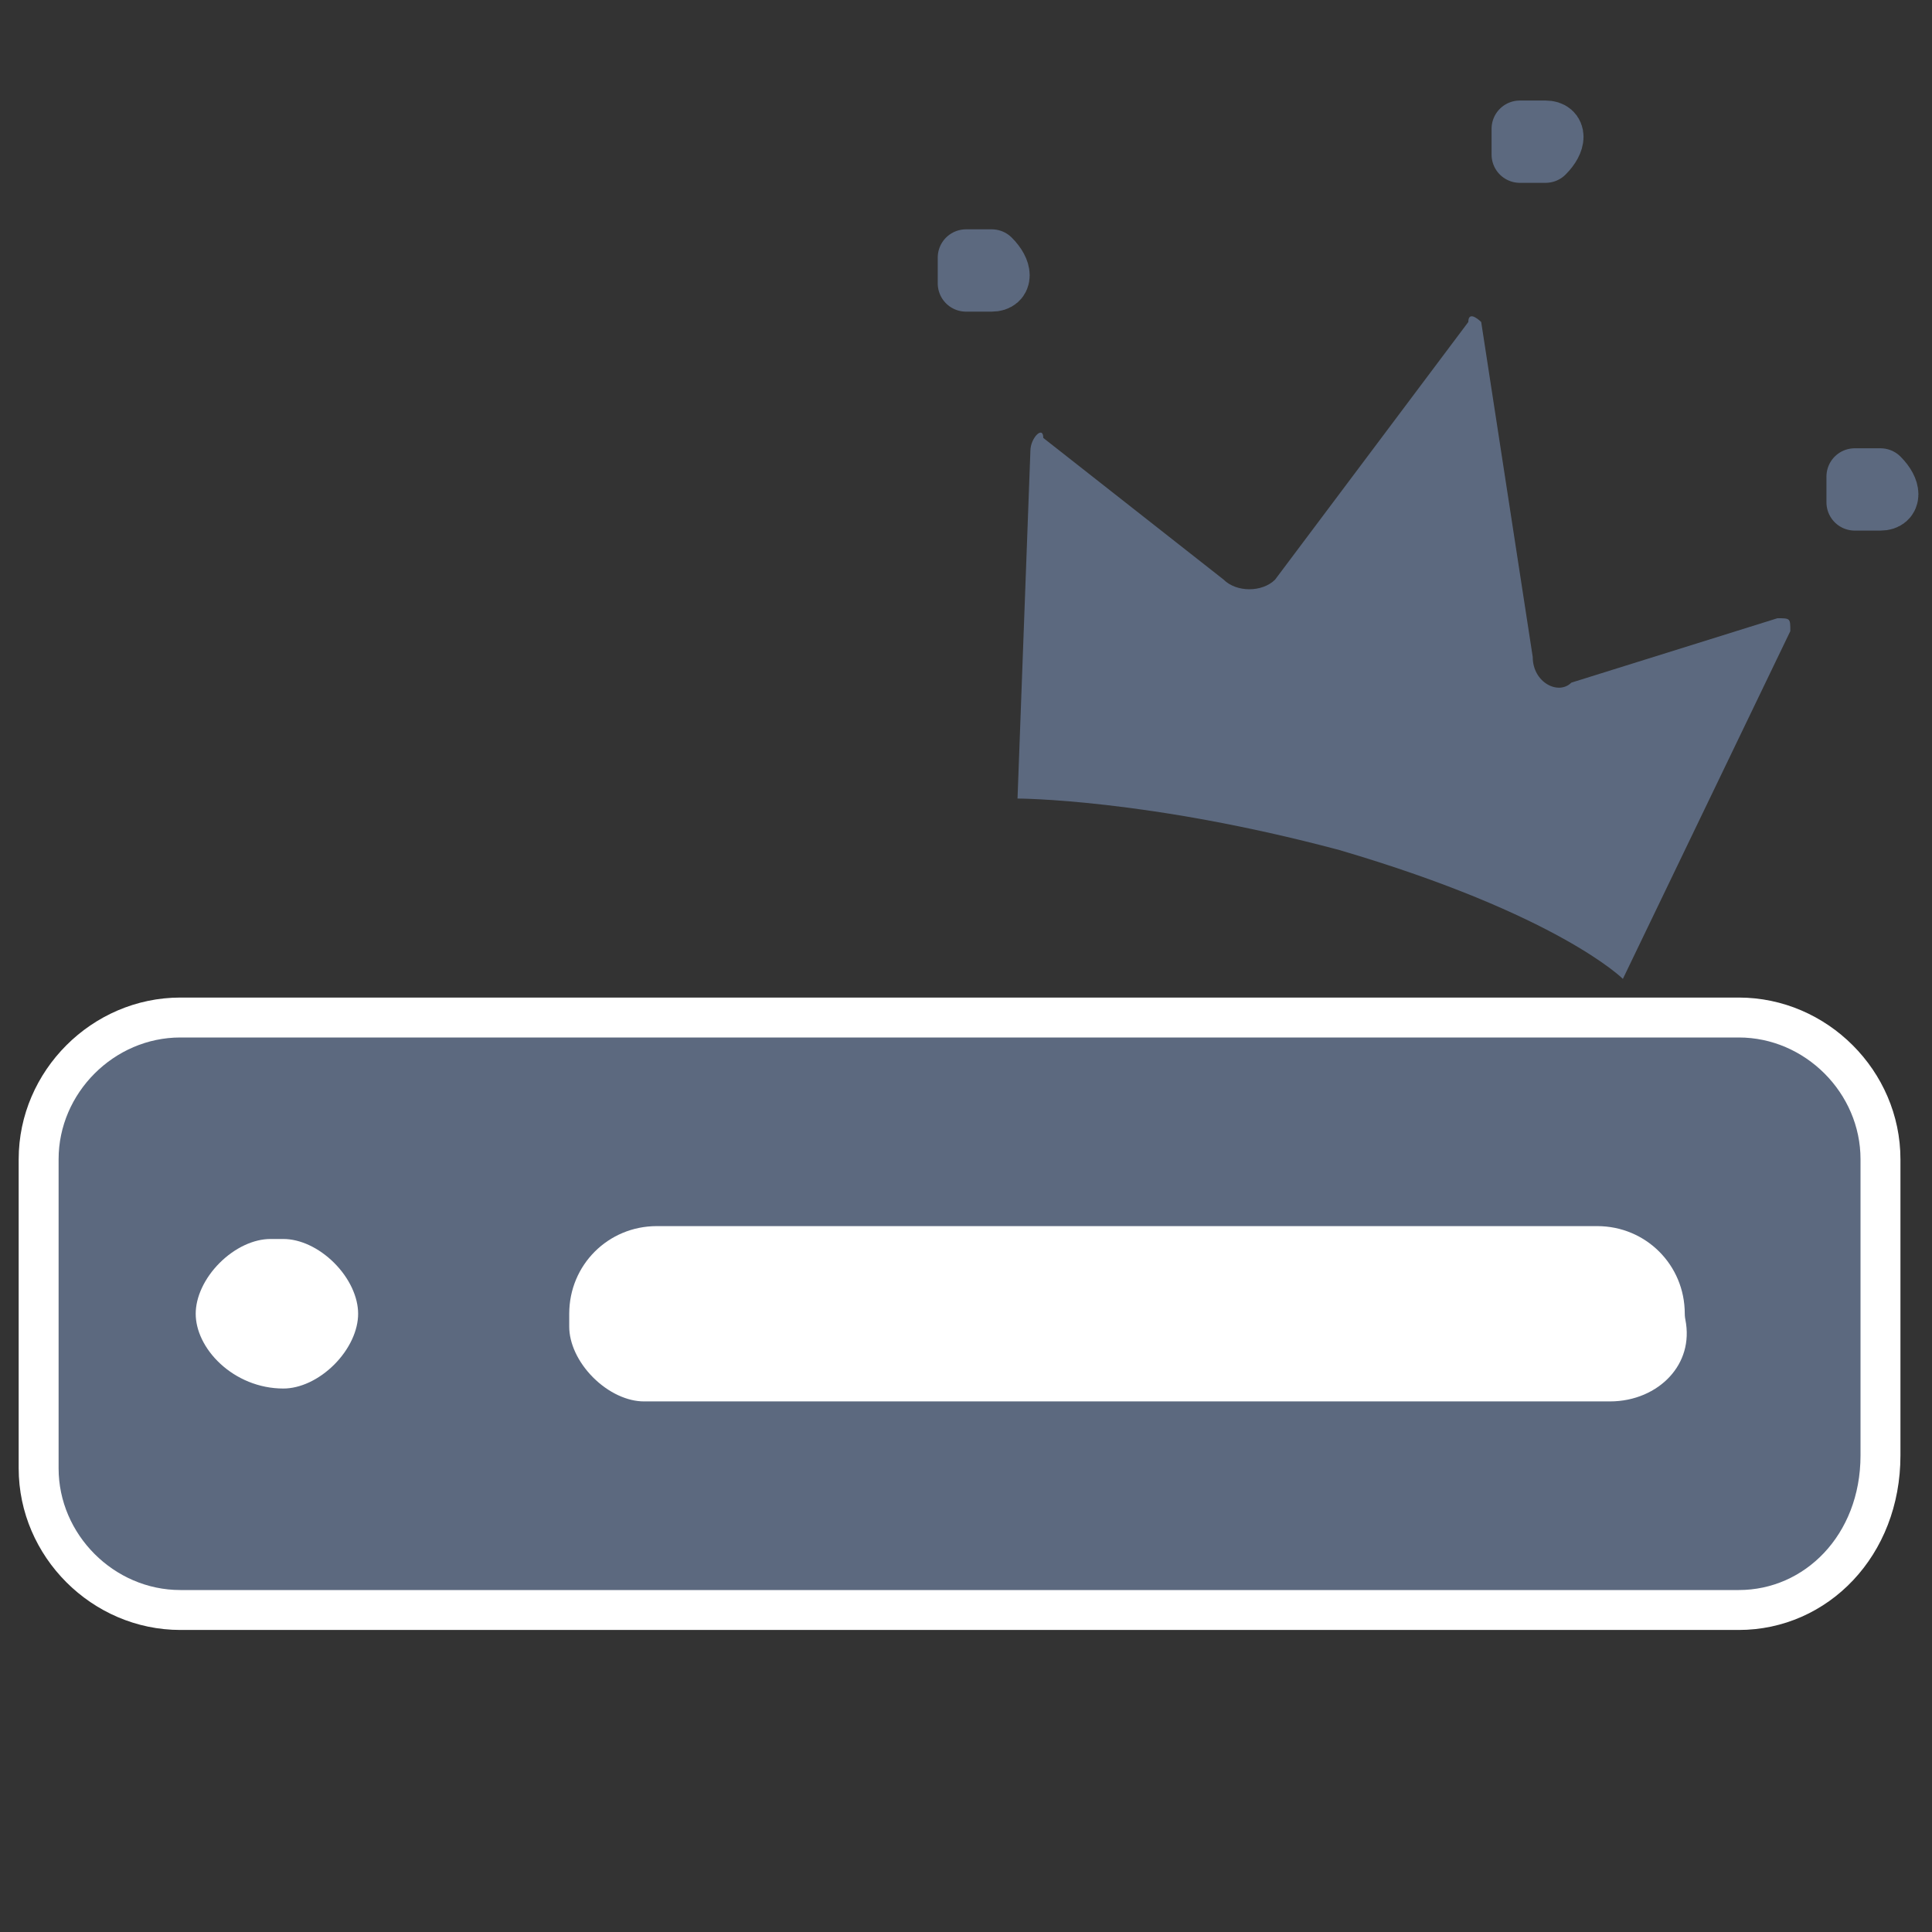
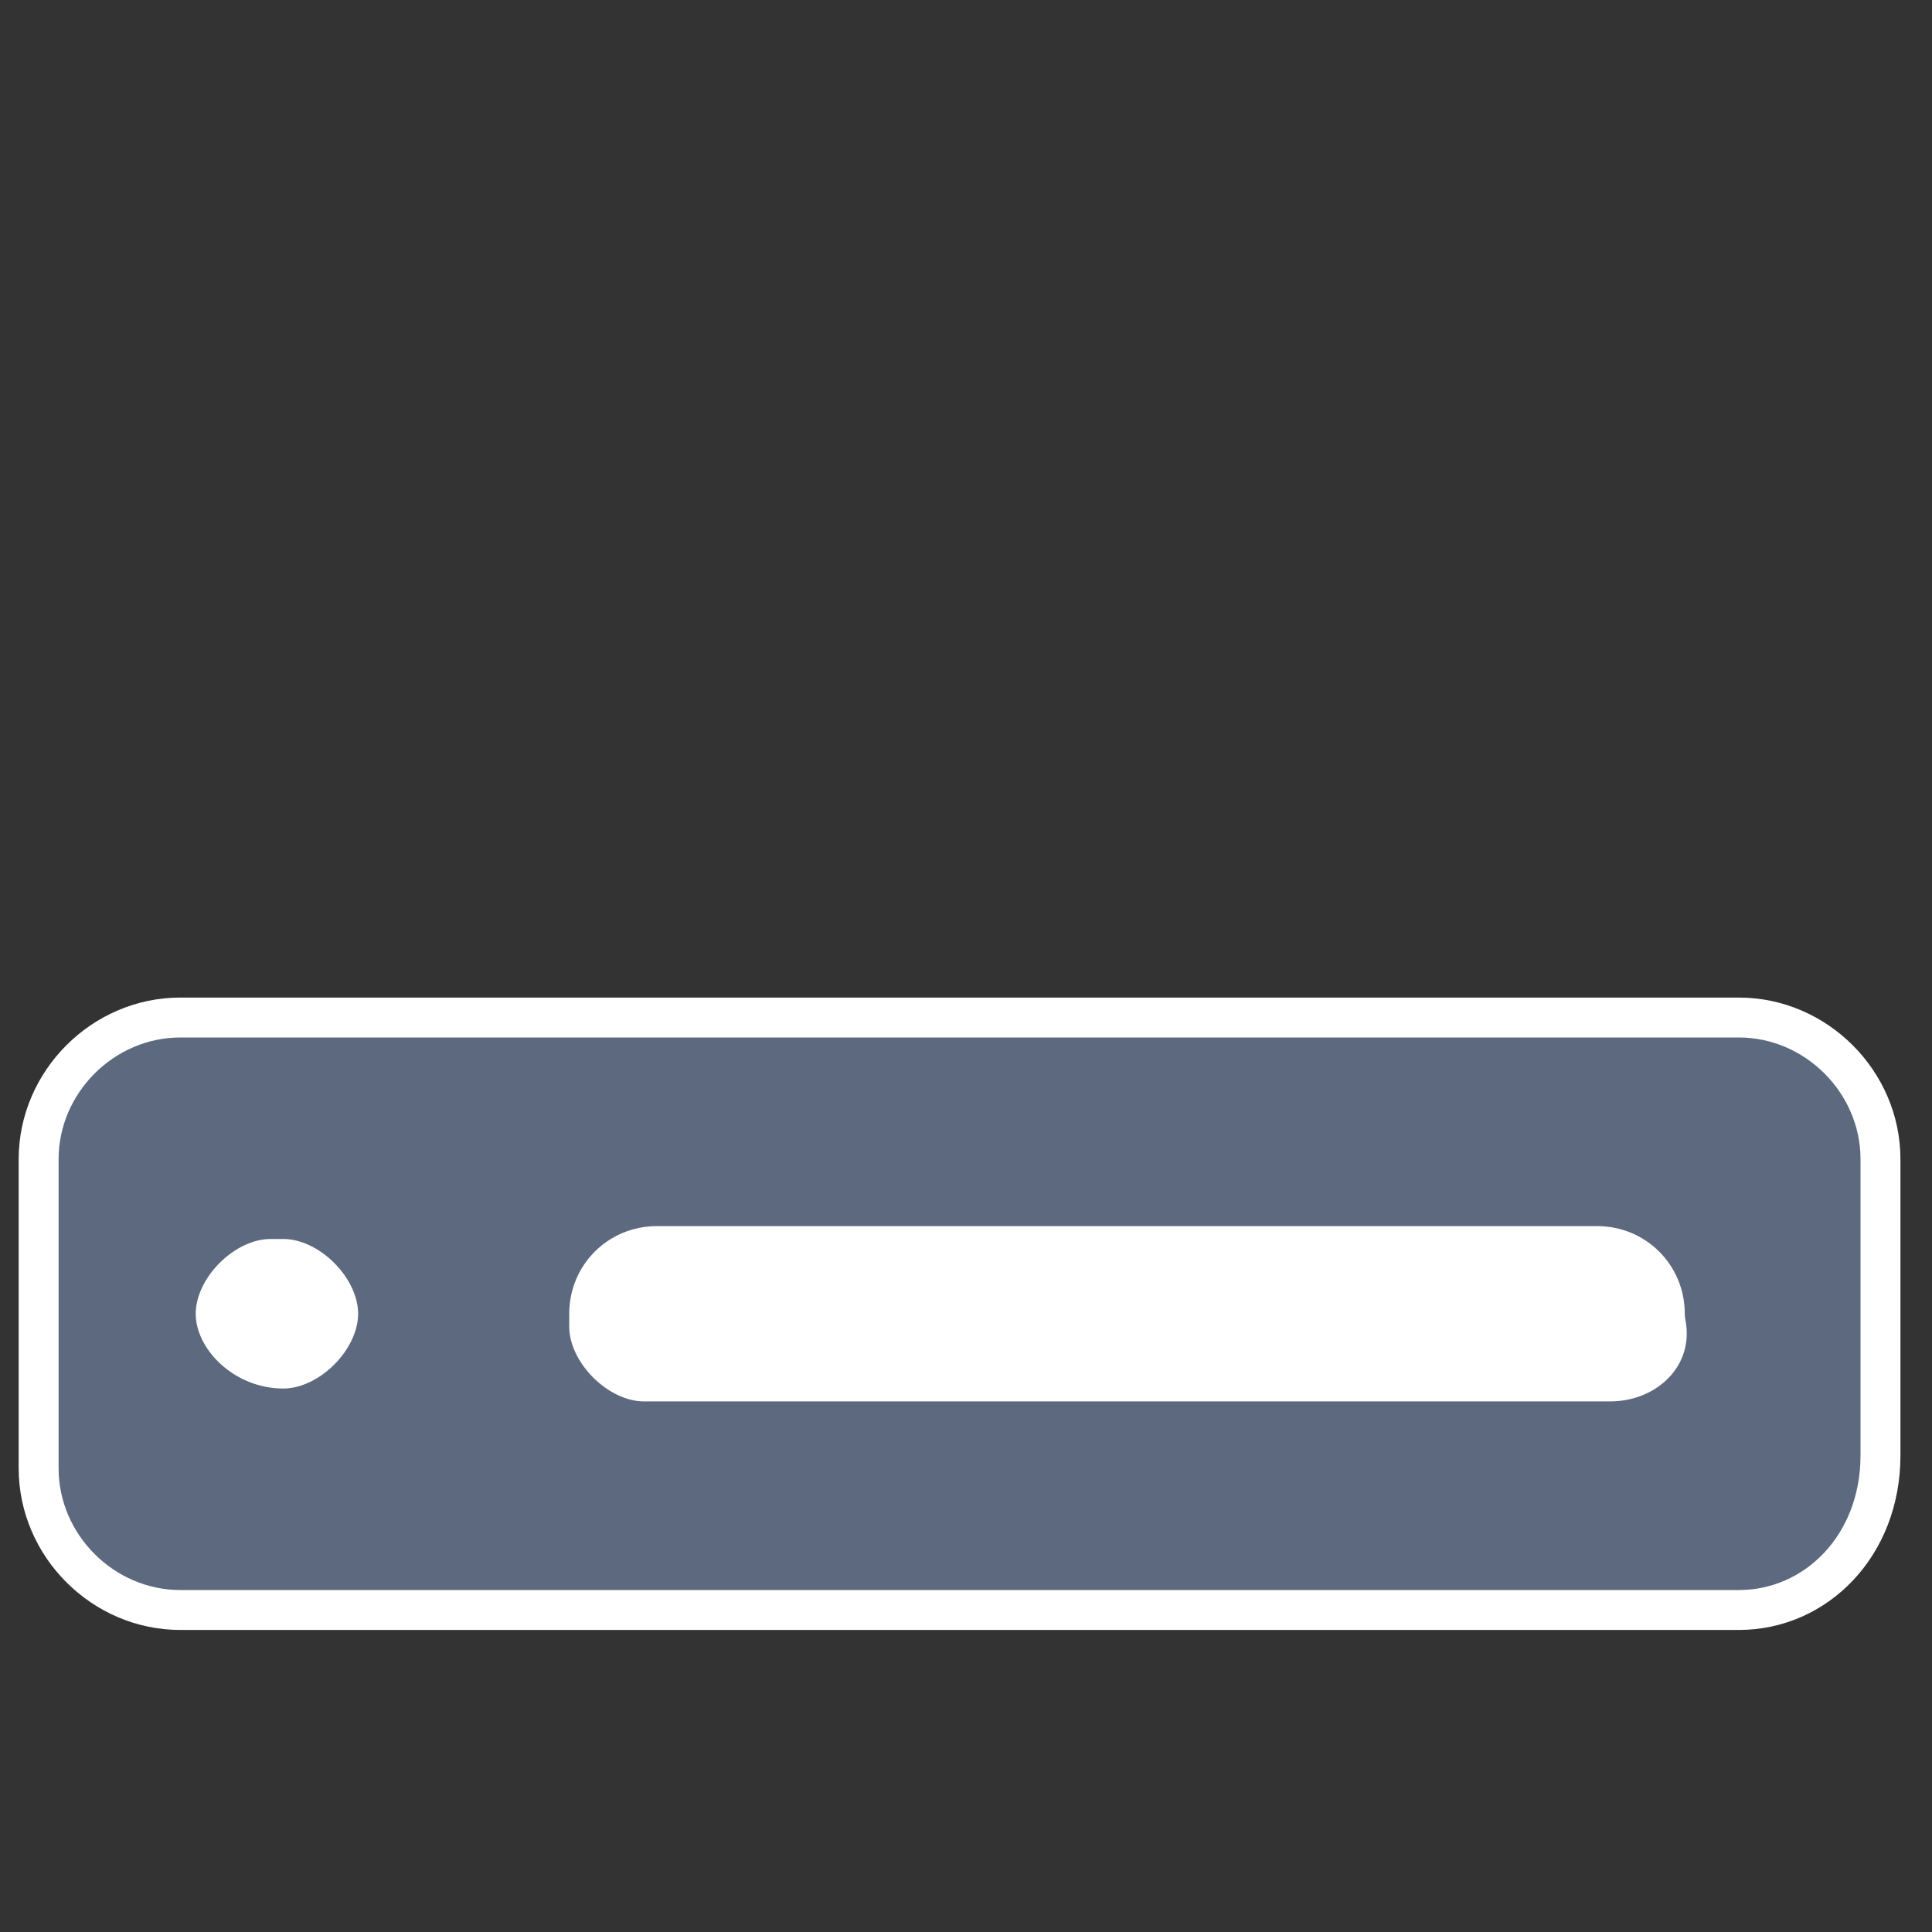
<svg xmlns="http://www.w3.org/2000/svg" version="1.1" x="0px" y="0px" viewBox="0 0 15 15" style="enable-background:new 0 0 15 15;" xml:space="preserve">
  <rect x="0" y="0" width="15" height="15" fill="#333333" stroke="none" />
  <style type="text/css"> .st0{fill:#A1D5E5;} .st1{fill:#95AACE;} .st2{fill:#FDCF71;} .st3{fill:none;stroke:#FFFFFF;stroke-width:5.964;stroke-linecap:round;stroke-linejoin:round;stroke-miterlimit:10;} .st4{fill:#FFFFFF;stroke:#FFFFFF;stroke-miterlimit:10;} .st5{fill:#FFFFFF;} .st6{fill:none;stroke:#FFFFFF;stroke-width:2;stroke-linecap:round;stroke-miterlimit:10;} .st7{fill:#C83B3B;} .st8{fill:none;stroke:#394150;stroke-width:2;stroke-linecap:round;stroke-linejoin:round;stroke-miterlimit:10;} .st9{fill:#F26C65;} .st10{fill:none;stroke:#FFFFFF;stroke-width:7;stroke-linecap:round;stroke-linejoin:round;stroke-miterlimit:10;} .st11{fill:none;stroke:#FFFFFF;stroke-width:6;stroke-linecap:round;stroke-linejoin:round;stroke-miterlimit:10;} .st12{fill:none;stroke:#FFFFFF;stroke-width:2;stroke-linecap:round;stroke-linejoin:round;stroke-miterlimit:10;} .st13{fill:#C6E27C;} .st14{fill:none;stroke:#FFFFFF;stroke-width:5;stroke-linecap:round;stroke-miterlimit:10;} .st15{fill:#394150;} .st16{fill:#67768C;stroke:#FFFFFF;stroke-width:3;stroke-miterlimit:10;} .st17{fill:#FFFFFF;stroke:#67768C;stroke-width:3;stroke-miterlimit:10;} .st18{fill:#67768C;stroke:#67768C;stroke-miterlimit:10;} .st19{fill:#394150;stroke:#394150;stroke-width:2;stroke-miterlimit:10;} .st20{fill:#C6E27C;stroke:#394150;stroke-width:2;stroke-miterlimit:10;} .st21{fill:#394150;stroke:#394150;stroke-width:2;stroke-linecap:round;stroke-linejoin:round;stroke-miterlimit:10;} .st22{fill:#FDCF71;stroke:#394150;stroke-width:2;stroke-linecap:round;stroke-linejoin:round;stroke-miterlimit:10;} .st23{fill:#67768C;stroke:#67768C;stroke-width:6.662;stroke-linecap:round;stroke-linejoin:round;stroke-miterlimit:10;} .st24{fill:#67768C;} .st25{fill:#FFFFFF;stroke:#67768C;stroke-width:5;stroke-linecap:round;stroke-linejoin:round;stroke-miterlimit:10;} .st26{fill:none;stroke:#FFFFFF;stroke-width:3;stroke-linecap:round;stroke-linejoin:round;stroke-miterlimit:10;} .st27{fill:#67768C;stroke:#FFFFFF;stroke-width:3;stroke-linecap:round;stroke-linejoin:round;stroke-miterlimit:10;} .st28{fill:#394150;stroke:#FFFFFF;stroke-width:3;stroke-linecap:round;stroke-linejoin:round;stroke-miterlimit:10;} .st29{fill:none;} .st30{fill:none;stroke:#394150;stroke-width:2;stroke-miterlimit:10;} .st31{fill:#FFEBDE;} .st32{fill:#FFFFFF;stroke:#67768C;stroke-width:6.909;stroke-linecap:round;stroke-linejoin:round;stroke-miterlimit:10;} .st33{fill:#FFFFFF;stroke:#67768C;stroke-width:5.668;stroke-linecap:round;stroke-linejoin:round;stroke-miterlimit:10;} .st34{fill:#5C697F;stroke:#5C697F;stroke-width:0.439;stroke-linecap:round;stroke-linejoin:round;stroke-miterlimit:10;} .st35{fill:#5C697F;} .st36{fill:#5C697F;stroke:#FFFFFF;stroke-width:0.31;stroke-linecap:round;stroke-linejoin:round;stroke-miterlimit:10;} .st37{fill:#FFFFFF;stroke:#5C697F;stroke-width:0.439;stroke-linecap:round;stroke-linejoin:round;stroke-miterlimit:10;} .st38{fill:#FFFFFF;stroke:#5C697F;stroke-width:0.398;stroke-linecap:round;stroke-linejoin:round;stroke-miterlimit:10;} .st39{fill:#FFFFFF;stroke:#5C697F;stroke-width:0.347;stroke-linecap:round;stroke-linejoin:round;stroke-miterlimit:10;} .st40{fill:#FFFFFF;stroke:#5C697F;stroke-width:0.31;stroke-linecap:round;stroke-linejoin:round;stroke-miterlimit:10;} .st41{fill:none;stroke:#394150;stroke-width:0.336;stroke-linecap:round;stroke-linejoin:round;stroke-miterlimit:10;} .st42{fill:none;stroke:#FFFFFF;stroke-width:0.336;stroke-linecap:round;stroke-linejoin:round;stroke-miterlimit:10;} .st43{fill:#394150;stroke:#FFFFFF;stroke-width:0.336;stroke-linecap:round;stroke-linejoin:round;stroke-miterlimit:10;} .st44{fill:#5C697F;stroke:#FFFFFF;stroke-width:0.375;stroke-linecap:round;stroke-linejoin:round;stroke-miterlimit:10;} .st45{fill:#FFFFFF;stroke:#5C697F;stroke-width:0.345;stroke-miterlimit:10;} .st46{fill:#5C697F;stroke:#5C697F;stroke-width:0.345;stroke-miterlimit:10;} .st47{fill:none;stroke:#394150;stroke-width:5;stroke-linecap:round;stroke-linejoin:round;stroke-miterlimit:10;} .st48{fill:#394150;stroke:#394150;stroke-linecap:round;stroke-linejoin:round;stroke-miterlimit:10;} .st49{fill:#67768C;stroke:#394150;stroke-linecap:round;stroke-linejoin:round;stroke-miterlimit:10;} .st50{fill:#394150;stroke:#394150;stroke-width:0.825;stroke-linecap:round;stroke-linejoin:round;stroke-miterlimit:10;} .st51{fill:#FFEBDE;stroke:#394150;stroke-linecap:round;stroke-linejoin:round;stroke-miterlimit:10;} .st52{fill:#95AACE;stroke:#394150;stroke-linecap:round;stroke-linejoin:round;stroke-miterlimit:10;} .st53{fill:#D7DFEC;stroke:#394150;stroke-width:0.825;stroke-linecap:round;stroke-linejoin:round;stroke-miterlimit:10;} .st54{fill:none;stroke:#5C697F;stroke-width:1.5;stroke-miterlimit:10;} .st55{fill:none;stroke:#5C697F;stroke-linecap:round;stroke-linejoin:round;stroke-miterlimit:10;} .st56{fill:#394150;stroke:#394150;stroke-width:1.589;stroke-miterlimit:10;} .st57{fill:#C6E27C;stroke:#394150;stroke-width:1.589;stroke-miterlimit:10;} .st58{fill:#394150;stroke:#394150;stroke-width:1.589;stroke-linecap:round;stroke-linejoin:round;stroke-miterlimit:10;} .st59{fill:#FDCF71;stroke:#394150;stroke-width:1.589;stroke-linecap:round;stroke-linejoin:round;stroke-miterlimit:10;} .st60{fill:#394150;stroke:#394150;stroke-width:1.036;stroke-miterlimit:10;} .st61{fill:#A1D5E5;stroke:#394150;stroke-width:1.036;stroke-miterlimit:10;} .st62{fill:#F26C65;stroke:#394150;stroke-width:1.036;stroke-miterlimit:10;} .st63{clip-path:url(#SVGID_00000020361039955165766610000006377693687578487478_);} .st64{fill:#C6E27C;stroke:#394150;stroke-miterlimit:10;} .st65{fill:none;stroke:#FFFFFF;stroke-width:4;stroke-linecap:round;stroke-linejoin:round;stroke-miterlimit:10;} .st66{clip-path:url(#SVGID_00000088823949514498988260000018172739183008696990_);} .st67{fill:#FFFFFF;stroke:#394150;stroke-miterlimit:10;} .st68{fill:#F26C65;stroke:#394150;stroke-miterlimit:10;} .st69{fill:#D7DFEC;} .st70{fill:#FFFFFF;stroke:#FFFFFF;stroke-width:5;stroke-miterlimit:10;} .st71{fill:#394150;stroke:#FFFFFF;stroke-miterlimit:10;} .st72{fill:#95AACE;stroke:#FFFFFF;stroke-miterlimit:10;} .st73{fill:#A1D5E5;stroke:#FFFFFF;stroke-miterlimit:10;} .st74{fill:#FDCF71;stroke:#FFFFFF;stroke-miterlimit:10;} .st75{fill:#FFEBDE;stroke:#FFFFFF;stroke-miterlimit:10;} .st76{fill:#C6E27C;stroke:#FFFFFF;stroke-miterlimit:10;} .st77{fill:#C83B3B;stroke:#FFFFFF;stroke-miterlimit:10;} .st78{fill:#F26C65;stroke:#FFFFFF;stroke-miterlimit:10;} .st79{fill:#D7DFEC;stroke:#FFFFFF;stroke-miterlimit:10;} .st80{fill:#95AACE;stroke:#394150;stroke-width:2;stroke-miterlimit:10;} .st81{fill:#FFFFFF;stroke:#394150;stroke-width:2;stroke-miterlimit:10;} .st82{fill:#FDCF71;stroke:#394150;stroke-miterlimit:10;} .st83{fill:#FDCF71;stroke:#394150;stroke-width:2;stroke-miterlimit:10;} .st84{fill:#394150;stroke:#394150;stroke-miterlimit:10;} .st85{fill:none;stroke:#394150;stroke-width:8;stroke-linecap:round;stroke-linejoin:round;stroke-miterlimit:10;} .st86{fill:none;stroke:#C83B3B;stroke-width:8;stroke-linecap:round;stroke-linejoin:round;stroke-miterlimit:10;} .st87{fill:#A1D5E5;stroke:#394150;stroke-miterlimit:10;} .st88{fill:none;stroke:#FFEBDE;stroke-width:2;stroke-linecap:round;stroke-linejoin:round;stroke-miterlimit:10;} .st89{fill:#A1D5E5;stroke:#394150;stroke-width:2;stroke-miterlimit:10;} .st90{fill:#95AACE;stroke:#394150;stroke-width:5;stroke-miterlimit:10;} .st91{fill:none;stroke:#394150;stroke-width:2;stroke-linecap:round;stroke-miterlimit:10;} .st92{fill:#FFFFFF;stroke:#394150;stroke-width:0.75;stroke-miterlimit:10;} .st93{fill:none;stroke:#394150;stroke-width:0.75;stroke-miterlimit:10;} .st94{fill:none;stroke:#394150;stroke-width:3;stroke-linecap:round;stroke-linejoin:round;stroke-miterlimit:10;} .st95{display:none;fill:#FFEBDE;} .st96{fill:#F26C65;stroke:#394150;stroke-width:2;stroke-linecap:round;stroke-linejoin:round;stroke-miterlimit:10;} .st97{fill:#C6E27C;stroke:#394150;stroke-width:2;stroke-linecap:round;stroke-linejoin:round;stroke-miterlimit:10;} .st98{fill:#FFEBDE;stroke:#394150;stroke-width:2;stroke-miterlimit:10;} .st99{clip-path:url(#SVGID_00000023263767814699920430000003790375047154000546_);} .st100{clip-path:url(#SVGID_00000068670065987958127080000009291090695741656729_);} .st101{fill:#FDCF71;stroke:#394150;stroke-width:0.894;stroke-miterlimit:10;} .st102{fill:#C83B3B;stroke:#394150;stroke-width:0.894;stroke-miterlimit:10;} .st103{fill:#C7414B;} .st104{fill:#F3F3F4;} .st105{fill:#CA484B;} .st106{fill:#C94850;} .st107{fill:#F4EEE9;} .st108{fill:#F8B44A;} .st109{fill:#F4F1EC;} .st110{fill:#6370A0;} .st111{fill:#F0A249;} .st112{fill:#ECAE4E;} .st113{fill:#F7B046;} .st114{fill:#5563A7;} .st115{fill:#FDA5D3;} .st116{fill:#FED150;} .st117{fill-rule:evenodd;clip-rule:evenodd;fill:none;stroke:#394150;stroke-width:1.5;stroke-linecap:round;stroke-linejoin:round;stroke-miterlimit:10;} .st118{fill-rule:evenodd;clip-rule:evenodd;fill:#367F32;} .st119{fill-rule:evenodd;clip-rule:evenodd;fill:#C83B3B;} .st120{fill-rule:evenodd;clip-rule:evenodd;fill:#F4F4F4;stroke:#394150;stroke-miterlimit:10;} .st121{fill-rule:evenodd;clip-rule:evenodd;fill:none;stroke:#394150;stroke-linecap:round;stroke-linejoin:round;stroke-miterlimit:10;} .st122{clip-path:url(#SVGID_00000067229302760890576740000016485874662800690839_);} .st123{fill:#FCFCFD;} .st124{fill-rule:evenodd;clip-rule:evenodd;fill:#394150;} .st125{clip-path:url(#SVGID_00000113334375681273228550000002716820238971325628_);} .st126{fill:#367F32;} .st127{fill:#C83B3B;stroke:#394150;stroke-miterlimit:10;} .st128{fill:#FAFDF9;stroke:#394150;stroke-miterlimit:10;} .st129{fill:#FEFEFE;stroke:#394150;stroke-miterlimit:10;} .st130{fill-rule:evenodd;clip-rule:evenodd;fill:#FFFFFF;} .st131{fill:#F4F4F4;} .st132{fill:#FEFEFE;} .st133{fill:#FEFDFE;} .st134{fill-rule:evenodd;clip-rule:evenodd;fill:#333333;} .st135{fill-rule:evenodd;clip-rule:evenodd;fill:#FDCF71;} .st136{fill-rule:evenodd;clip-rule:evenodd;fill:#C83B3B;stroke:#394150;stroke-miterlimit:10;} .st137{fill-rule:evenodd;clip-rule:evenodd;fill:none;stroke:#394150;stroke-width:2;stroke-linecap:round;stroke-linejoin:round;stroke-miterlimit:10;} .st138{fill:#FFFFFF;stroke:#394150;stroke-width:2;stroke-linecap:round;stroke-linejoin:round;stroke-miterlimit:10;} .st139{fill:#497FBF;} .st140{fill:none;stroke:#6C6C6C;stroke-linecap:round;stroke-linejoin:round;} .st141{fill:none;stroke:#C93A3A;stroke-linecap:round;stroke-linejoin:round;} .st142{fill:#FFEBDE;stroke:#394150;stroke-width:2;stroke-linecap:round;stroke-linejoin:round;stroke-miterlimit:10;} .st143{clip-path:url(#SVGID_00000182515290395540532600000007063490333883950989_);fill:#FFEBDE;} .st144{fill:#FDCF71;stroke:#394150;stroke-width:1.857;stroke-miterlimit:10;} .st145{fill:#394150;stroke:#394150;stroke-width:1.927;stroke-linecap:round;stroke-linejoin:round;stroke-miterlimit:10;} .st146{fill:#FFFFFF;stroke:#FFFFFF;stroke-width:0.706;stroke-miterlimit:10;} .st147{fill:#FFFFFF;stroke:#FFFFFF;stroke-width:0.697;stroke-miterlimit:10;} .st148{display:none;fill:#262261;} .st149{display:none;fill:#C83B3B;} .st150{display:none;fill:none;stroke:#FFFFFF;stroke-width:3;stroke-linecap:round;stroke-miterlimit:10;} .st151{opacity:0.24;fill:#394150;} .st152{fill:#394150;stroke:#394150;stroke-width:2.668;stroke-miterlimit:10;} .st153{fill:#FFFFFF;stroke:#394150;stroke-width:2.668;stroke-linecap:round;stroke-linejoin:round;stroke-miterlimit:10;} .st154{fill:#FDCF71;stroke:#394150;stroke-linecap:round;stroke-linejoin:round;stroke-miterlimit:10;} .st155{fill:#C83B3B;stroke:#394150;stroke-linecap:round;stroke-linejoin:round;stroke-miterlimit:10;} .st156{fill:#394150;stroke:#394150;stroke-width:0.958;stroke-miterlimit:10;} .st157{fill:none;stroke:#394150;stroke-width:0.958;stroke-linecap:round;stroke-linejoin:round;stroke-miterlimit:10;} .st158{fill:#394150;stroke:#394150;stroke-width:0.958;stroke-linecap:round;stroke-linejoin:round;stroke-miterlimit:10;} .st159{fill:#C83B3B;stroke:#394150;stroke-width:0.958;stroke-linecap:round;stroke-linejoin:round;stroke-miterlimit:10;} .st160{fill:#D7DFEC;stroke:#394150;stroke-width:0.958;stroke-miterlimit:10;} .st161{fill:#394150;stroke:#394150;stroke-width:0.906;stroke-linecap:round;stroke-linejoin:round;stroke-miterlimit:10;} .st162{fill:#FFFFFF;stroke:#394150;stroke-width:0.906;stroke-linecap:round;stroke-linejoin:round;stroke-miterlimit:10;} .st163{fill:#FDCF71;stroke:#394150;stroke-width:0.906;stroke-linecap:round;stroke-linejoin:round;stroke-miterlimit:10;} .st164{fill:none;stroke:#394150;stroke-width:0.906;stroke-linecap:round;stroke-linejoin:round;stroke-miterlimit:10;} .st165{fill:none;stroke:#FDCF71;stroke-width:2.873;stroke-linecap:round;stroke-linejoin:round;stroke-miterlimit:10;} .st166{fill:none;stroke:#394150;stroke-width:0.5;stroke-linecap:round;stroke-linejoin:round;stroke-miterlimit:10;} .st167{fill:none;stroke:#394150;stroke-linecap:round;stroke-linejoin:round;stroke-miterlimit:10;} .st168{fill:#394150;stroke:#394150;stroke-width:0.717;stroke-linecap:round;stroke-linejoin:round;stroke-miterlimit:10;} .st169{fill:#FFEBDE;stroke:#394150;stroke-width:0.717;stroke-linecap:round;stroke-linejoin:round;stroke-miterlimit:10;} .st170{fill:#95AACE;stroke:#394150;stroke-miterlimit:10;} .st171{fill:#FFEBDE;stroke:#394150;stroke-miterlimit:10;} .st172{fill:#394150;stroke:#394150;stroke-width:1.496;stroke-linecap:round;stroke-linejoin:round;stroke-miterlimit:10;} .st173{fill:none;stroke:#394150;stroke-width:1.496;stroke-linecap:round;stroke-linejoin:round;stroke-miterlimit:10;} .st174{fill:none;stroke:#394150;stroke-width:1.843;stroke-linecap:round;stroke-linejoin:round;stroke-miterlimit:10;} .st175{fill:none;stroke:#394150;stroke-width:0.917;stroke-linecap:round;stroke-linejoin:round;stroke-miterlimit:10;} .st176{fill:#394150;stroke:#394150;stroke-width:0.95;stroke-linecap:round;stroke-linejoin:round;stroke-miterlimit:10;} .st177{fill:none;stroke:#394150;stroke-width:0.95;stroke-linecap:round;stroke-linejoin:round;stroke-miterlimit:10;} .st178{fill:#394150;stroke:#394150;stroke-width:1.021;stroke-miterlimit:10;} .st179{fill:#D7DFEC;stroke:#394150;stroke-width:1.021;stroke-miterlimit:10;} .st180{fill:none;stroke:#394150;stroke-width:2.621;stroke-linecap:round;stroke-linejoin:round;stroke-miterlimit:10;} .st181{fill:#394150;stroke:#394150;stroke-width:1.021;stroke-linecap:round;stroke-linejoin:round;stroke-miterlimit:10;} .st182{fill:#FDCF71;stroke:#394150;stroke-width:1.021;stroke-linecap:round;stroke-linejoin:round;stroke-miterlimit:10;} .st183{fill:#394150;stroke:#394150;stroke-width:0.965;stroke-linecap:round;stroke-linejoin:round;stroke-miterlimit:10;} .st184{fill:#C83B3B;stroke:#394150;stroke-width:0.965;stroke-linecap:round;stroke-linejoin:round;stroke-miterlimit:10;} .st185{fill:#95AACE;stroke:#394150;stroke-linecap:round;stroke-miterlimit:10;} .st186{fill:none;stroke:#C83B3B;stroke-width:5;stroke-linecap:round;stroke-linejoin:round;stroke-miterlimit:10;} .st187{fill:#394150;stroke:#394150;stroke-width:0.956;stroke-linecap:round;stroke-linejoin:round;stroke-miterlimit:10;} .st188{fill:#A1D5E5;stroke:#394150;stroke-width:0.956;stroke-linecap:round;stroke-linejoin:round;stroke-miterlimit:10;} .st189{fill:#394150;stroke:#394150;stroke-width:0.807;stroke-miterlimit:10;} .st190{fill:#C83B3B;stroke:#394150;stroke-width:0.807;stroke-miterlimit:10;} .st191{fill:#394150;stroke:#394150;stroke-width:1.011;stroke-linecap:round;stroke-linejoin:round;stroke-miterlimit:10;} .st192{fill:#FDCF71;stroke:#394150;stroke-width:1.011;stroke-miterlimit:10;} .st193{fill:#D7DFEC;stroke:#394150;stroke-width:1.011;stroke-miterlimit:10;} .st194{fill:#394150;stroke:#394150;stroke-width:0.506;stroke-linecap:round;stroke-linejoin:round;stroke-miterlimit:10;} .st195{fill:#FFEBDE;stroke:#394150;stroke-width:0.506;stroke-linecap:round;stroke-linejoin:round;stroke-miterlimit:10;} .st196{fill-rule:evenodd;clip-rule:evenodd;fill:#C6E27C;} .st197{fill-rule:evenodd;clip-rule:evenodd;fill:#394150;stroke:#394150;stroke-width:0.9;stroke-linecap:round;stroke-linejoin:round;stroke-miterlimit:10;} .st198{fill-rule:evenodd;clip-rule:evenodd;fill:#FFEBDE;stroke:#394150;stroke-width:0.9;stroke-linecap:round;stroke-linejoin:round;stroke-miterlimit:10;} .st199{fill:#394150;stroke:#394150;stroke-width:0.962;stroke-linecap:round;stroke-linejoin:round;stroke-miterlimit:10;} .st200{fill:#FFEBDE;stroke:#394150;stroke-width:0.962;stroke-linecap:round;stroke-linejoin:round;stroke-miterlimit:10;} .st201{fill:#F26C65;stroke:#394150;stroke-linecap:round;stroke-linejoin:round;stroke-miterlimit:10;} </style>
  <g id="Layer_1"> </g>
  <g id="Layer_3"> </g>
  <g id="Layer_19"> </g>
  <g id="Layer_17"> </g>
  <g id="Layer_14"> </g>
  <g id="Layer_29"> </g>
  <g id="Layer_13"> </g>
  <g id="Layer_63"> </g>
  <g id="Layer_26"> </g>
  <g id="Layer_25"> </g>
  <g id="Layer_47"> </g>
  <g id="Layer_58"> </g>
  <g id="Layer_44"> </g>
  <g id="Layer_42"> </g>
  <g id="Layer_24">
    <g>
-       <path class="st34" d="M7.7,2.2L7.7,2.2c-0.1,0-0.2,0-0.2,0v0c0-0.1,0-0.2,0-0.2l0,0c0.1,0,0.2,0,0.2,0l0,0 C7.8,2.1,7.8,2.2,7.7,2.2z" />
-       <path class="st34" d="M12,1.2L12,1.2c-0.1,0-0.2,0-0.2,0l0,0c0-0.1,0-0.2,0-0.2l0,0c0.1,0,0.2,0,0.2,0v0C12.1,1,12.1,1.1,12,1.2z" />
-       <path class="st34" d="M14.6,3.9L14.6,3.9c-0.1,0-0.2,0-0.2,0v0c0-0.1,0-0.2,0-0.2v0c0.1,0,0.2,0,0.2,0v0 C14.7,3.8,14.7,3.9,14.6,3.9z" />
-       <path class="st35" d="M12.6,7.6l1.3-2.7c0-0.1,0-0.1-0.1-0.1l-1.6,0.5c-0.1,0.1-0.3,0-0.3-0.2l-0.4-2.6c0,0-0.1-0.1-0.1,0L9.9,4.5 c-0.1,0.1-0.3,0.1-0.4,0L8.1,3.4C8.1,3.3,8,3.4,8,3.5L7.9,6.2c0,0,1,0,2.5,0.4C12.1,7.1,12.6,7.6,12.6,7.6z" />
      <path class="st36" d="M13.5,12.5H1.4c-0.6,0-1.1-0.5-1.1-1.1V9c0-0.6,0.5-1.1,1.1-1.1h12.1c0.6,0,1.1,0.5,1.1,1.1v2.3 C14.6,12,14.1,12.5,13.5,12.5z" />
      <path class="st37" d="M2.2,11L2.2,11c-0.5,0-0.9-0.4-0.9-0.8v0c0-0.4,0.4-0.8,0.8-0.8h0.1C2.6,9.4,3,9.8,3,10.2v0 C3,10.6,2.6,11,2.2,11z" />
      <path class="st37" d="M12.5,11.1H5c-0.4,0-0.8-0.4-0.8-0.8v-0.1c0-0.5,0.4-0.9,0.9-0.9h7.3c0.5,0,0.9,0.4,0.9,0.9v0 C13.4,10.7,13,11.1,12.5,11.1z" />
    </g>
    <g>
-       <path class="st36" d="M28.5,20.3v2.4c0,0.5-0.4,1-1,1H15.9c-0.5,0-1-0.4-1-1v-2.3v-2V16c0-0.5,0.4-1,1-1h11.6c0.5,0,1,0.4,1,1v2.4 V20.3z" />
-     </g>
+       </g>
    <g>
      <path class="st44" d="M-9.3,1.1c1,0.9,2.2,1.6,3.6,1.6c3.9,0,6.3-5.5,6.4-6.3c0.1-0.9,0-1.2,0-1.4v-3.3c0-0.3-0.2-0.5-0.5-0.6 c-1.3-0.4-4.5-1.5-6.2-2.9c-1.7,1.4-4.4,2.5-5.7,2.9c-0.3,0.1-0.5,0.3-0.5,0.6v3.3c0,0.1,0,0.8,0,1.4c0,0.3,0.2,1,0.7,1.8 C-10.7-0.5-9.3,1.1-9.3,1.1z" />
    </g>
  </g>
  <g id="Layer_52"> </g>
  <g id="Layer_39"> </g>
  <g id="Layer_48"> </g>
  <g id="Layer_56"> </g>
  <g id="Layer_59"> </g>
  <g id="Layer_61"> </g>
  <g id="Layer_60"> </g>
  <g id="Layer_68"> </g>
  <g id="Layer_67"> </g>
  <g id="Layer_49"> </g>
  <g id="Layer_50"> </g>
  <g id="Layer_40"> </g>
  <g id="Layer_41"> </g>
  <g id="Layer_22"> </g>
  <g id="Layer_23"> </g>
  <g id="Layer_43"> </g>
  <g id="Layer_21"> </g>
  <g id="Layer_18"> </g>
  <g id="Layer_15"> </g>
  <g id="Layer_30"> </g>
  <g id="Layer_31"> </g>
  <g id="Layer_36"> </g>
  <g id="Layer_32"> </g>
  <g id="Layer_33"> </g>
  <g id="Layer_37"> </g>
  <g id="Layer_34"> </g>
  <g id="Layer_45"> </g>
  <g id="Layer_46"> </g>
  <g id="Layer_53"> </g>
  <g id="Layer_54"> </g>
  <g id="Layer_57"> </g>
  <g id="Layer_64"> </g>
  <g id="Layer_51"> </g>
  <g id="Layer_35"> </g>
  <g id="Layer_55"> </g>
  <g id="Layer_62"> </g>
  <g id="Layer_38"> </g>
  <g id="Layer_20">
    <g id="Layer_2"> </g>
    <g id="Layer_6"> </g>
    <g id="Layer_7"> </g>
    <g id="Layer_5"> </g>
  </g>
  <g id="Layer_27"> </g>
  <g id="Layer_28"> </g>
  <g id="Layer_66"> </g>
  <g id="Layer_65"> </g>
</svg>